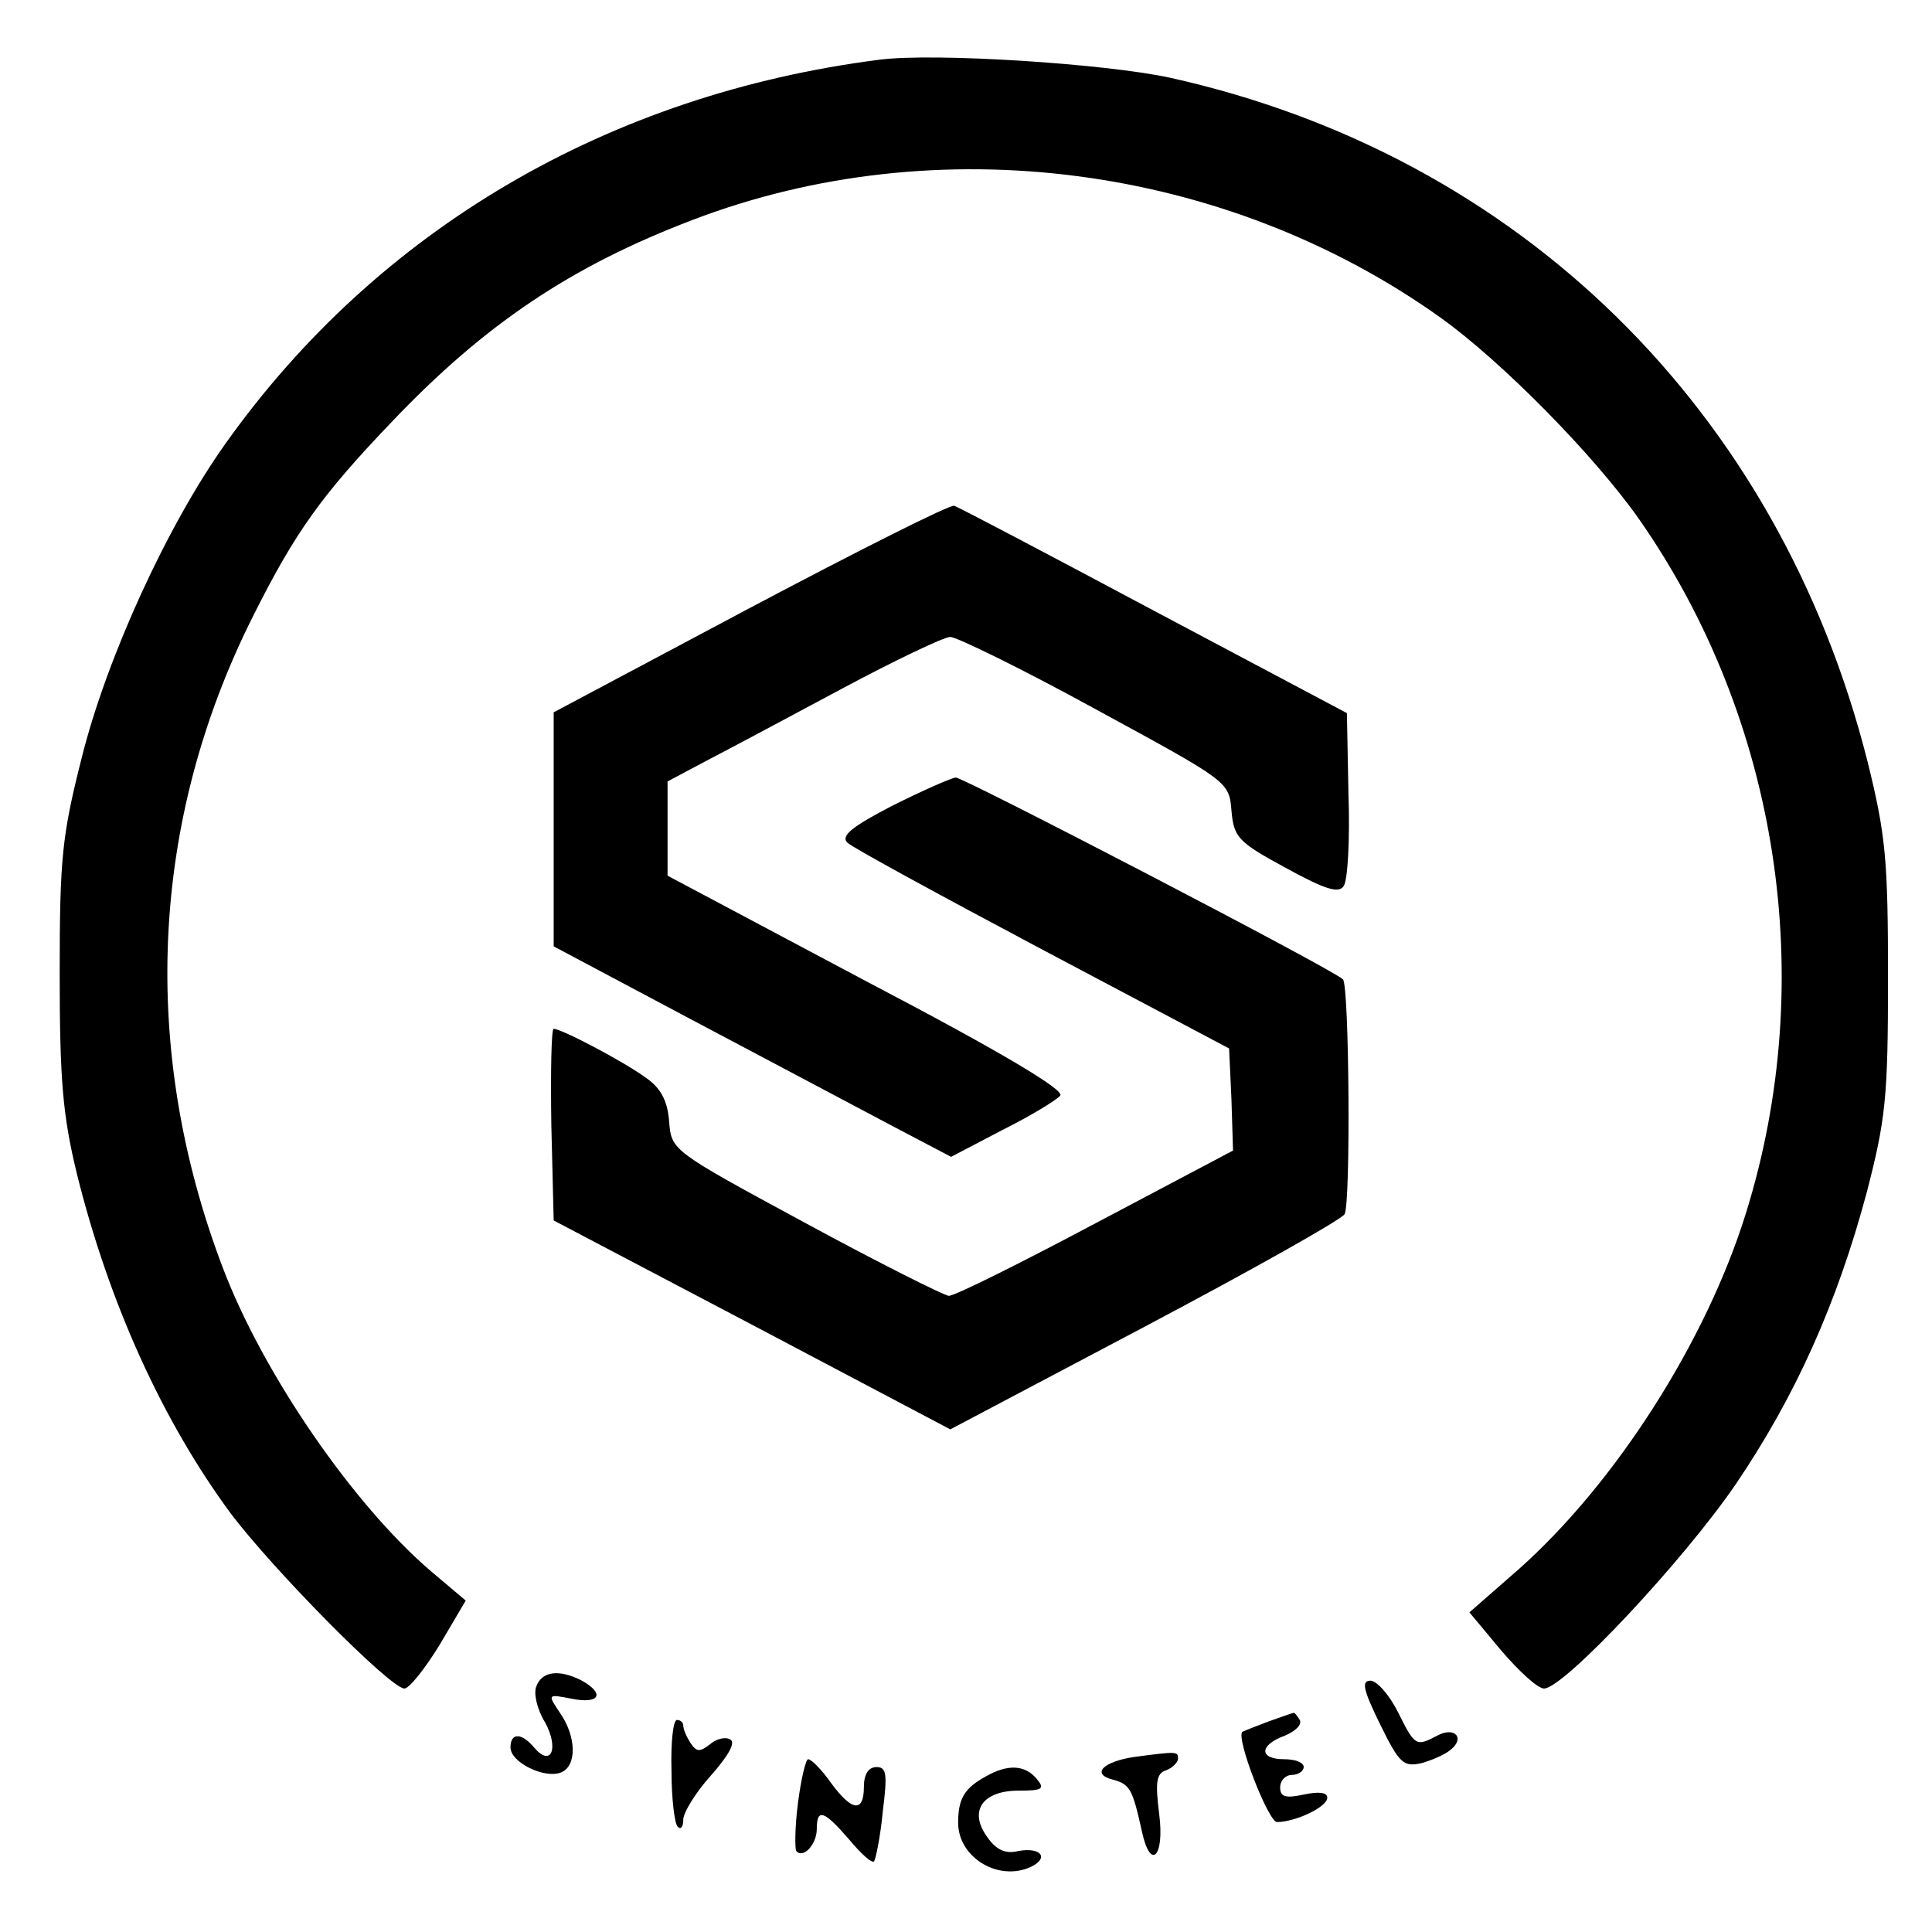
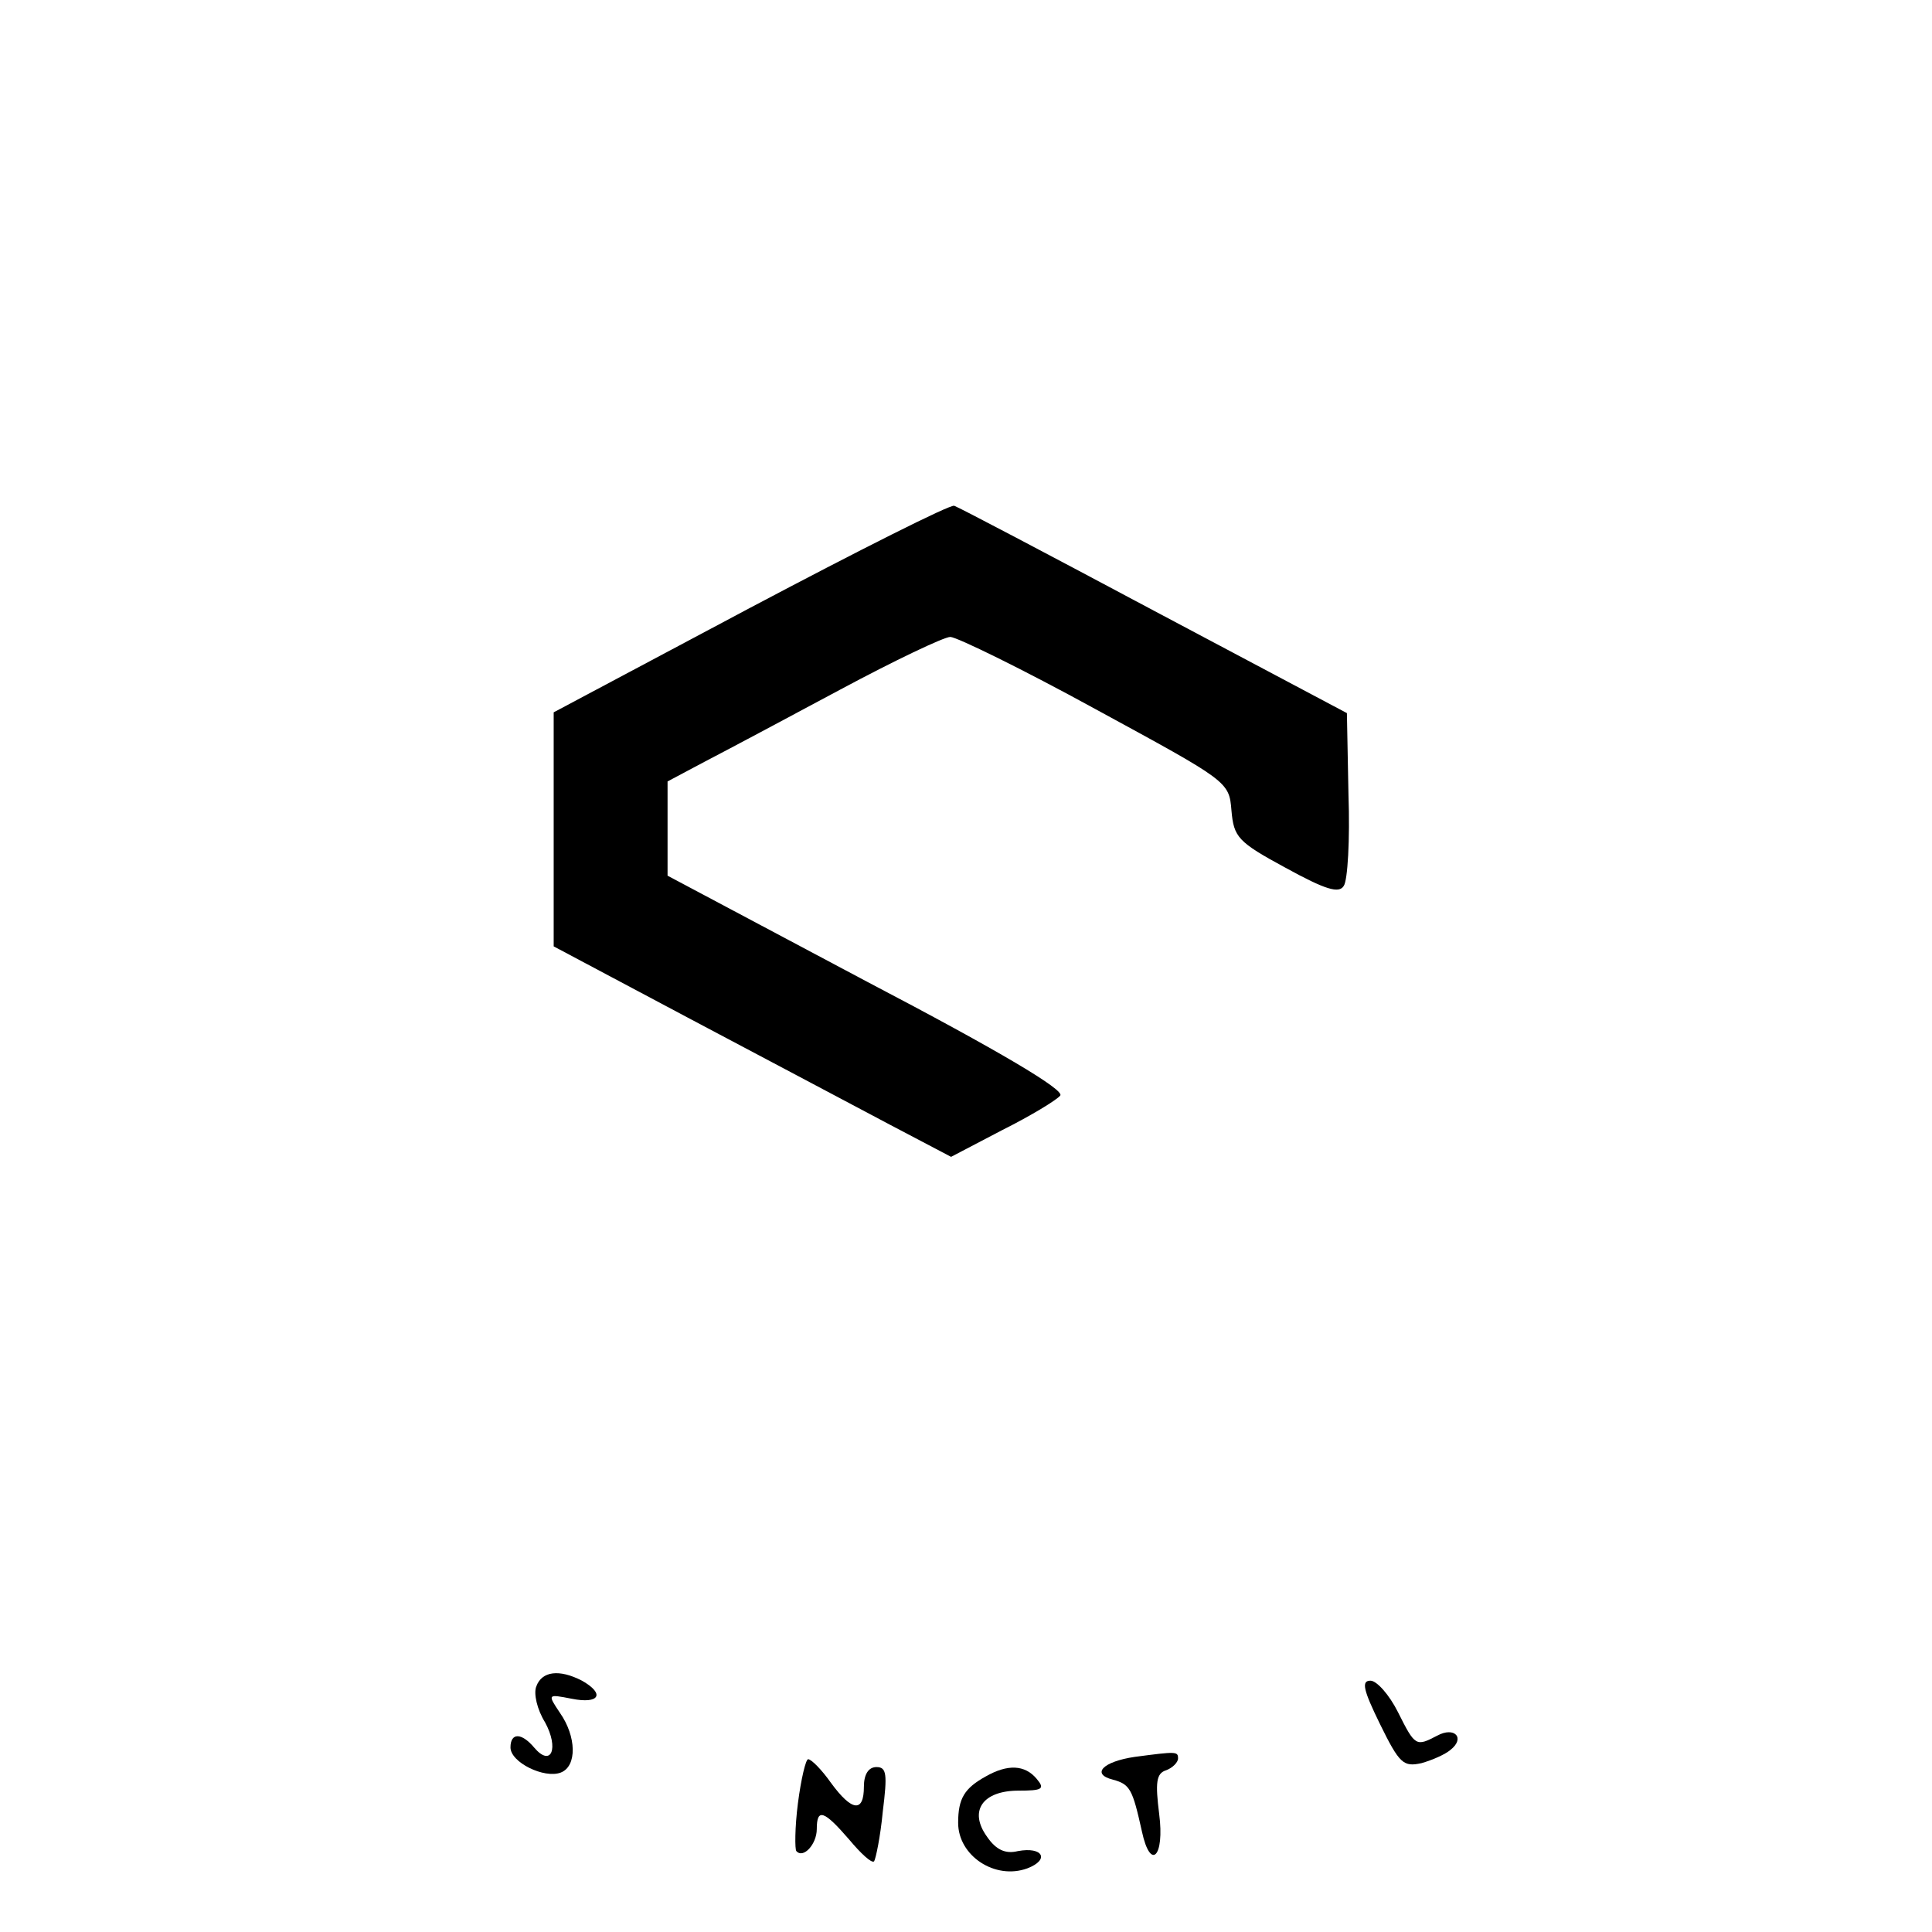
<svg xmlns="http://www.w3.org/2000/svg" version="1.0" width="246pt" height="246pt" viewBox="0 0 246 246" preserveAspectRatio="xMidYMid meet">
  <g transform="translate(0,246) scale(0.1,-0.1)" fill="#000000" stroke="none">
-     <path d="M1120 2384 c-345 -44 -639 -216 -833 -489 -74 -104 -151 -272 -183 -400 -25 -99 -28 -127 -28 -275 0 -136 4 -181 22 -255 41 -165 109 -314 195 -431 54 -72 204 -224 222 -224 6 0 26 25 45 56 l33 56 -45 38 c-99 85 -213 251 -264 385 -106 278 -93 569 38 830 54 108 88 155 177 248 118 124 228 198 383 257 311 119 679 71 953 -125 78 -56 195 -175 252 -256 178 -255 229 -586 136 -884 -51 -164 -166 -343 -288 -452 l-64 -56 40 -48 c23 -27 47 -49 55 -49 25 0 177 162 244 260 76 112 129 230 167 372 24 93 27 120 27 273 0 151 -3 182 -26 275 -113 448 -443 772 -888 871 -83 18 -300 32 -370 23z" />
    <path d="M955 1686 l-250 -133 0 -149 0 -149 175 -93 c96 -51 210 -111 253 -134 l78 -41 65 34 c36 18 69 38 74 44 6 7 -76 56 -246 145 l-254 135 0 60 0 60 47 25 c27 14 104 55 173 92 69 37 132 67 140 67 8 0 92 -41 185 -92 169 -92 170 -92 173 -129 3 -34 8 -40 69 -73 51 -28 68 -33 74 -23 5 7 8 59 6 116 l-2 104 -245 130 c-135 72 -249 132 -255 134 -5 2 -122 -57 -260 -130z" />
-     <path d="M1136 1434 c-50 -26 -66 -38 -57 -47 6 -6 118 -67 248 -136 l238 -126 3 -65 2 -65 -174 -92 c-96 -51 -180 -93 -188 -93 -7 1 -89 42 -183 93 -170 92 -170 92 -173 129 -2 27 -11 43 -30 56 -29 21 -107 62 -117 62 -3 0 -4 -55 -3 -122 l3 -122 253 -133 252 -133 248 131 c136 72 250 136 254 143 8 12 6 291 -2 299 -13 13 -483 257 -493 257 -7 -1 -43 -17 -81 -36z" />
    <path d="M683 313 c-4 -9 1 -30 11 -46 18 -33 8 -58 -14 -32 -16 19 -30 19 -30 0 0 -19 43 -40 64 -32 21 8 20 46 -1 76 -16 24 -16 24 15 18 35 -7 43 6 13 23 -29 15 -51 12 -58 -7z" />
    <path d="M1757 265 c25 -51 30 -55 53 -50 14 4 30 11 37 17 19 15 5 30 -17 18 -27 -14 -28 -14 -50 30 -11 22 -27 40 -35 40 -12 0 -9 -12 12 -55z" />
-     <path d="M1615 268 c-16 -6 -31 -12 -33 -13 -9 -7 33 -115 44 -115 23 0 64 19 64 31 0 7 -11 8 -30 4 -23 -5 -30 -3 -30 9 0 9 7 16 15 16 8 0 15 5 15 10 0 6 -11 10 -25 10 -32 0 -32 18 1 30 14 6 22 14 19 20 -3 5 -7 10 -8 9 -1 0 -15 -5 -32 -11z" />
-     <path d="M855 205 c0 -35 4 -68 8 -71 4 -4 7 0 7 9 0 9 16 35 35 56 22 25 32 42 25 46 -6 4 -18 1 -26 -6 -13 -10 -17 -10 -25 2 -5 8 -9 17 -9 22 0 4 -4 7 -8 7 -5 0 -8 -29 -7 -65z" />
    <path d="M1445 223 c-41 -6 -56 -22 -28 -29 22 -6 25 -12 37 -66 11 -51 29 -32 22 22 -5 40 -4 52 9 56 8 3 15 10 15 15 0 9 -2 9 -55 2z" />
    <path d="M1016 164 c-4 -31 -4 -59 -2 -61 9 -10 26 9 26 28 0 27 9 24 41 -13 15 -18 29 -31 32 -28 2 3 8 31 11 63 6 48 5 57 -8 57 -10 0 -16 -9 -16 -25 0 -33 -15 -32 -42 5 -12 17 -25 30 -29 30 -3 0 -9 -25 -13 -56z" />
    <path d="M1255 198 c-27 -15 -35 -28 -35 -59 0 -42 47 -73 88 -58 29 11 20 28 -12 22 -16 -4 -28 2 -39 18 -24 33 -6 59 40 59 30 0 34 2 23 15 -15 18 -37 19 -65 3z" />
  </g>
</svg>